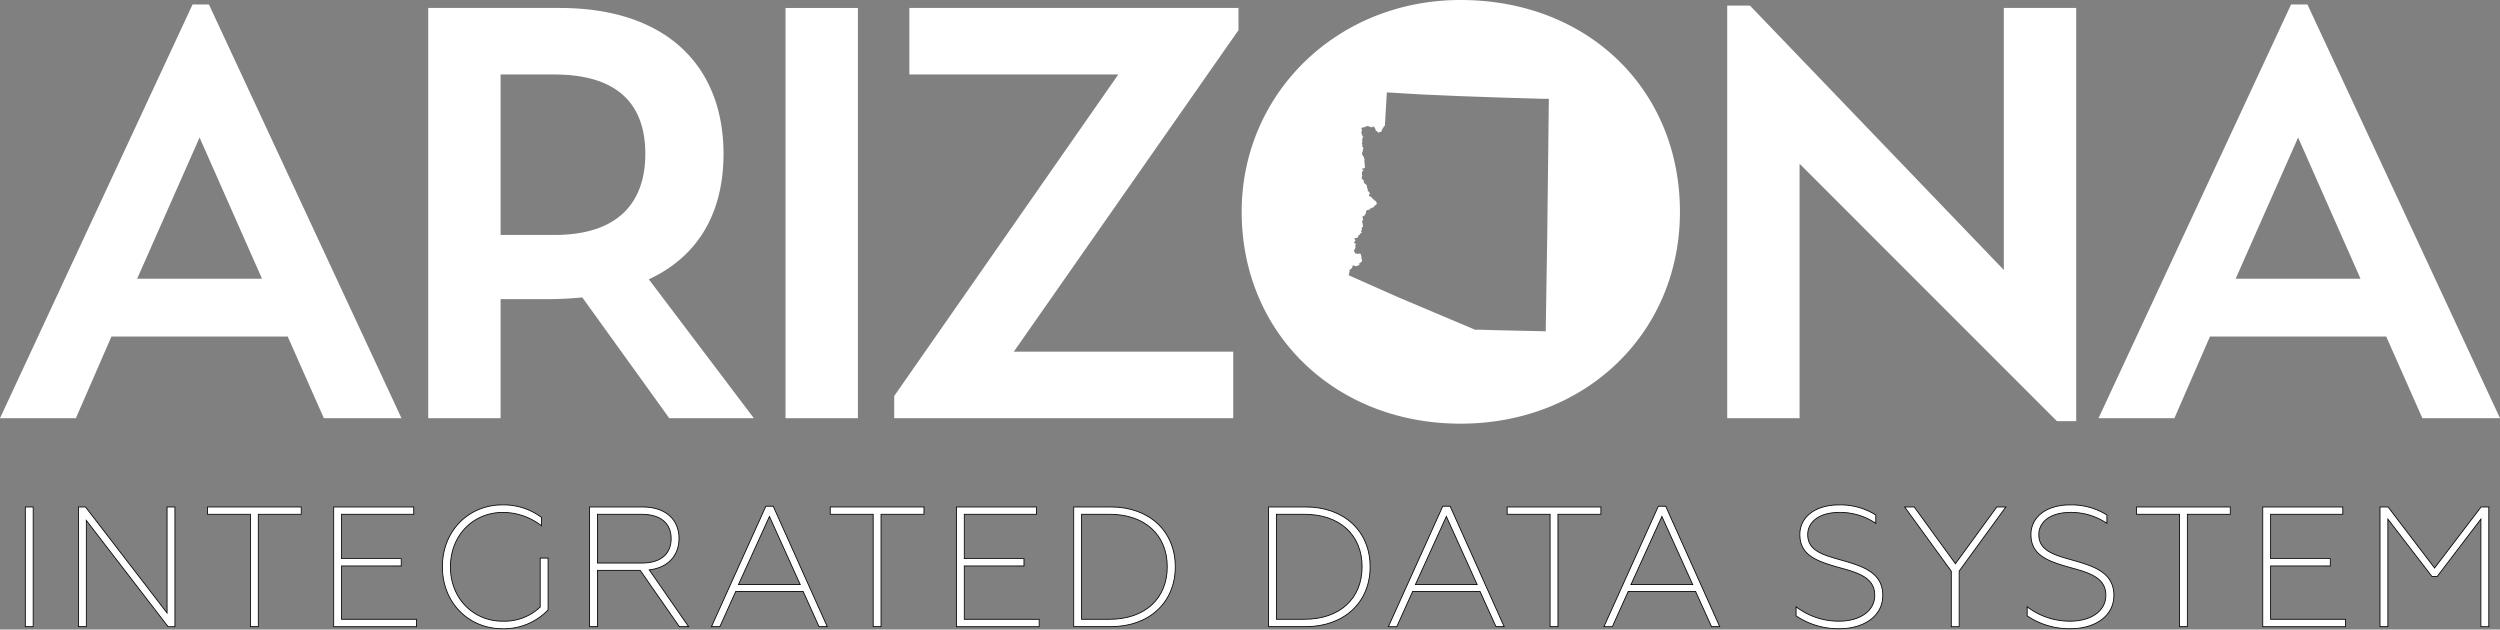
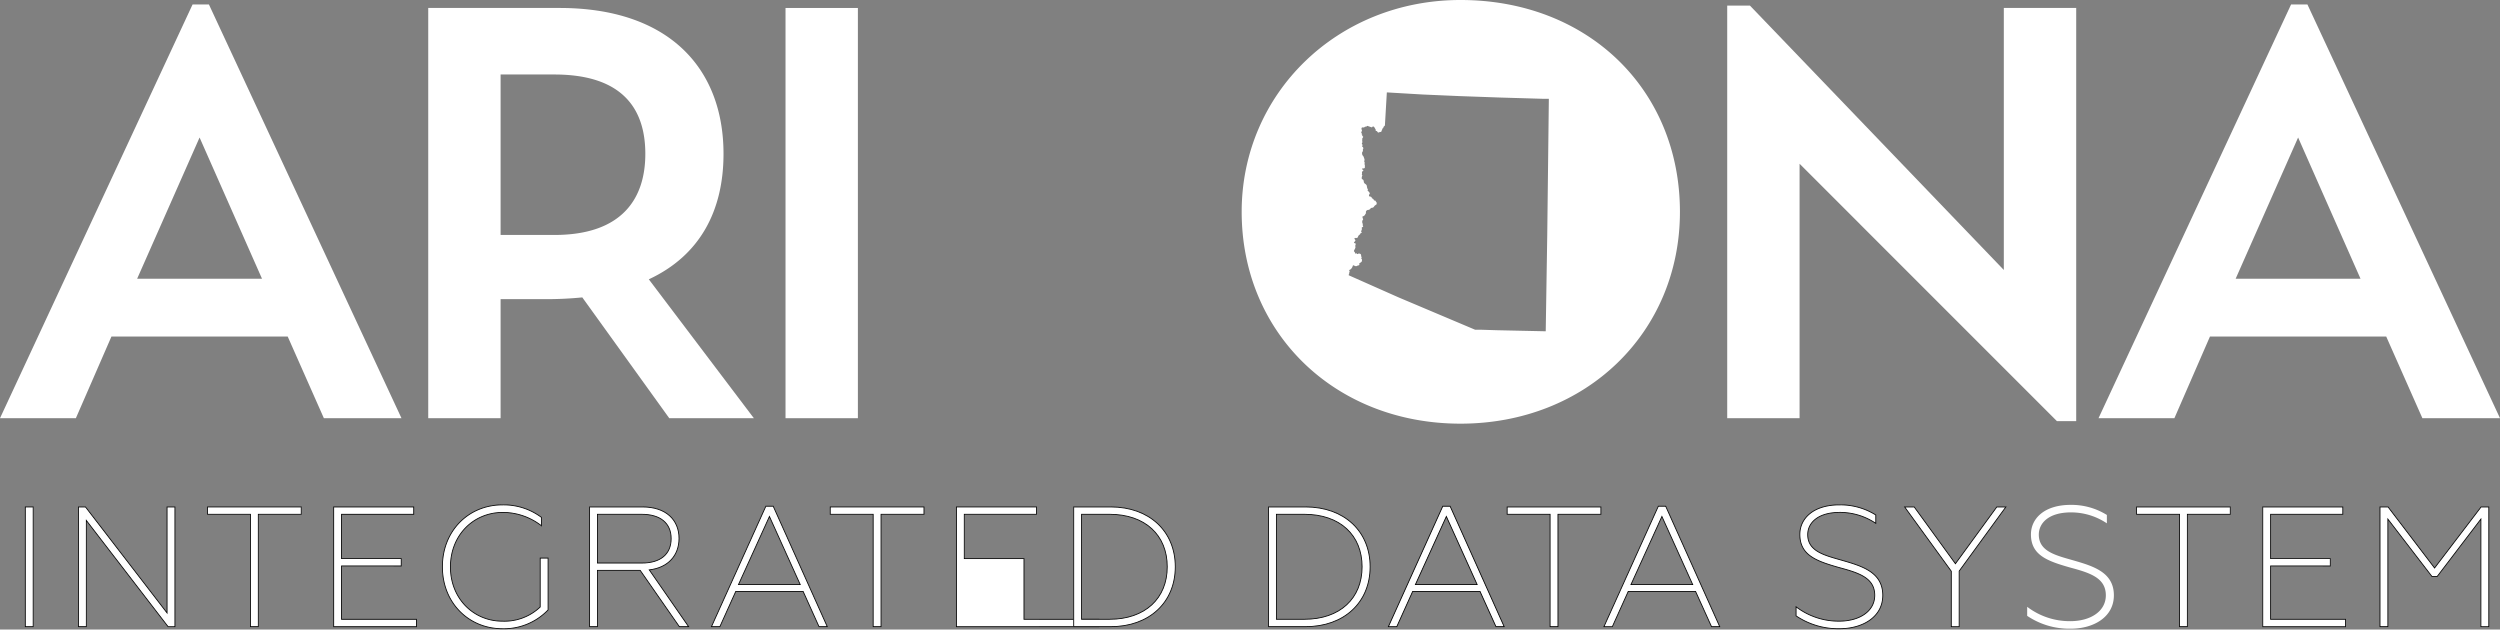
<svg xmlns="http://www.w3.org/2000/svg" width="440.626" height="110.951" viewBox="0 0 440.626 110.951">
  <rect x="0" y="0" width="440.626" height="110.951" fill="#808080" stroke="none" />
  <defs>
    <clipPath id="clip-path">
      <rect id="Rectangle_63" data-name="Rectangle 63" width="440.626" height="110.951" fill="#fff" />
    </clipPath>
  </defs>
  <g id="Group_271" data-name="Group 271" transform="translate(0 0)">
    <path id="Path_388" data-name="Path 388" d="M35.175,23.867,46.181,48.761H24.17ZM33.941.418,0,73.34H13.371l6.274-14.4h31.06l6.378,14.4H70.762L36.822.418Z" transform="translate(0 0.369)" fill="#fff" />
    <g id="Group_257" data-name="Group 257" transform="translate(0 0)">
      <g id="Group_256" data-name="Group 256" clip-path="url(#clip-path)">
        <path id="Path_389" data-name="Path 389" d="M52.837,12.472V40.754H62.3c11.929,0,16.045-6.378,16.045-14.3S74.333,12.472,62.3,12.472ZM40.083.746H63.225c19.233,0,28.9,10.592,28.9,25.713,0,9.978-4.114,17.9-13.166,22.112L97.474,73.05H82.562L67.236,51.759a64.746,64.746,0,0,1-6.479.309h-7.92V73.05H40.083Z" transform="translate(35.394 0.658)" fill="#fff" />
        <rect id="Rectangle_60" data-name="Rectangle 60" width="12.754" height="72.304" transform="translate(138.449 1.405)" fill="#fff" />
-         <path id="Path_390" data-name="Path 390" d="M144.379.746V4.653l-39.6,56.671h38.673V73.05H83.7V69.141l39.494-56.669H86.37V.746Z" transform="translate(73.905 0.658)" fill="#fff" />
        <path id="Path_391" data-name="Path 391" d="M161.667.527V73.243h12.754V28.4l45.356,45.358h3.4V.939H210.419V47.118L165.68.527Z" transform="translate(142.755 0.465)" fill="#fff" />
        <path id="Path_392" data-name="Path 392" d="M231.6,23.867,242.6,48.759H220.591ZM230.362.418,196.421,73.34h13.373l6.272-14.4h31.06l6.378,14.4h13.678L233.242.418Z" transform="translate(173.443 0.369)" fill="#fff" />
        <path id="Path_393" data-name="Path 393" d="M170.275,24.6l-.2,16.977-.266,16.812-8.66-.188-2.774-.087-1.013,0-13.492-5.7-8.79-3.9s.032-.19.053-.25a.973.973,0,0,0,.064-.124c.009-.041-.017-.126-.009-.168s.075-.1.073-.145-.089-.094-.09-.136a.221.221,0,0,1,.058-.119c.026-.024.1-.04.128-.06a1.45,1.45,0,0,0,.222-.207,1.8,1.8,0,0,0,.136-.215c.021-.041.073-.177.073-.177.019-.038.008-.072.026-.1a.187.187,0,0,1,.1-.051.292.292,0,0,1,.126.026c.04.019.1.09.137.105a.6.6,0,0,0,.13.009.844.844,0,0,0,.239-.011c.041-.015.094-.09.134-.105s.137,0,.179-.019a.278.278,0,0,0,.105-.113c.021-.053-.032-.177-.006-.23s.134-.088.177-.121a1.068,1.068,0,0,0,.228-.177.756.756,0,0,0,.064-.288.614.614,0,0,0-.034-.175c-.021-.053-.128-.132-.124-.188s.149-.1.147-.151-.122-.083-.143-.126.013-.149.006-.2a.556.556,0,0,0-.083-.211.57.57,0,0,0-.215-.088.378.378,0,0,0-.158-.015c-.038.011-.089.083-.126.092a.3.3,0,0,1-.149-.028c-.034-.019-.064-.113-.1-.117s-.075.089-.111.089-.079-.049-.1-.073c-.034-.045-.058-.158-.089-.205s-.128-.117-.141-.169a.4.4,0,0,1,.041-.164c.025-.066.105-.185.134-.249a1.261,1.261,0,0,0,.1-.305c0-.053-.051-.154-.049-.211a1.582,1.582,0,0,1,.056-.175.562.562,0,0,0,.023-.168.255.255,0,0,0-.06-.119c-.028-.021-.107-.009-.139-.024s-.1-.066-.1-.1c0-.055.094-.132.126-.177s.119-.126.126-.181a.435.435,0,0,0-.07-.185c-.025-.043-.13-.109-.122-.158s.089-.07.121-.085a.588.588,0,0,1,.224-.051c.023,0,.06.045.085.043a.328.328,0,0,0,.149-.1,1.592,1.592,0,0,0,.092-.2,1.368,1.368,0,0,1,.164-.247c.036-.034.132-.062.164-.1s.075-.169.117-.213a.486.486,0,0,1,.06-.041c.036-.021.136-.043.147-.085.013-.06-.132-.149-.134-.211s.081-.139.1-.19a1.023,1.023,0,0,0,.043-.2c.008-.075-.038-.239,0-.3.021-.032.109-.038.139-.058s.085-.072.09-.105c.009-.056-.075-.158-.083-.215s.025-.16.017-.213-.064-.139-.077-.188a1.045,1.045,0,0,1-.026-.228.615.615,0,0,1,.057-.249c.017-.024.092-.036.1-.064.019-.049-.053-.153-.055-.205,0-.034.036-.105.025-.139s-.075-.053-.089-.079a.233.233,0,0,1,0-.143c.017-.028.085-.051.115-.064s.09-.036.117-.053a1.14,1.14,0,0,0,.211-.181c.036-.047.066-.166.1-.213.019-.028.081-.062.09-.092.017-.049-.036-.151-.03-.2a.572.572,0,0,1,.085-.233.656.656,0,0,1,.224-.145c.055-.021.175-.013.228-.032a.865.865,0,0,0,.192-.115c.04-.032.094-.124.136-.156a.611.611,0,0,1,.113-.066c.066-.023.213-.021.275-.051a.679.679,0,0,0,.149-.126c.041-.047.145-.2.153-.207l.2-.151c.032-.023.111-.053.13-.087a.434.434,0,0,0,.024-.185.565.565,0,0,0-.032-.188c-.017-.034-.087-.077-.107-.109s-.038-.126-.072-.153c-.049-.043-.2-.032-.25-.072s-.062-.134-.094-.173a.735.735,0,0,0-.143-.132c-.03-.019-.1-.028-.126-.053s-.045-.134-.072-.171a.48.48,0,0,0-.141-.121c-.047-.021-.156-.008-.2-.03a.264.264,0,0,1-.111-.1.439.439,0,0,1,.021-.23c.017-.045.1-.111.107-.16a.433.433,0,0,0-.056-.207,1.994,1.994,0,0,0-.222-.25c-.026-.034-.1-.089-.109-.13s.066-.109.064-.149c0-.066-.1-.173-.122-.237s-.038-.22-.055-.292a1.237,1.237,0,0,0-.058-.239,1.178,1.178,0,0,0-.188-.2,1.782,1.782,0,0,1-.188-.136.648.648,0,0,1-.1-.186c-.023-.064-.023-.2-.045-.264a.667.667,0,0,0-.1-.186c-.04-.04-.158-.066-.192-.109a.388.388,0,0,1-.049-.16,1.456,1.456,0,0,1,.058-.335c.009-.043.062-.126.055-.169s-.081-.075-.089-.109.032-.107.034-.145a.516.516,0,0,0-.015-.186.555.555,0,0,1,.021-.134.459.459,0,0,1,.068-.132c.024-.023.1-.023.121-.045a.2.2,0,0,0,.032-.121.244.244,0,0,0-.073-.107c-.023-.017-.089-.017-.107-.038a.16.16,0,0,1-.028-.105.191.191,0,0,1,.089-.1c.038-.015.117.021.156.015a.4.4,0,0,0,.186-.064.343.343,0,0,0,.058-.149c.008-.049-.019-.145-.017-.194,0-.034.017-.1.015-.137-.006-.051-.053-.143-.058-.194-.011-.081.026-.249.011-.33-.008-.049-.072-.137-.075-.188s.062-.186.062-.25a1.547,1.547,0,0,0-.09-.341,2.183,2.183,0,0,0-.113-.284c-.036-.062-.147-.166-.179-.232a1.014,1.014,0,0,1-.055-.29.731.731,0,0,1,.043-.271c.017-.03.087-.064.1-.094.03-.073-.017-.239,0-.318.009-.049.075-.137.079-.188a.511.511,0,0,0-.058-.213c-.028-.051-.156-.105-.168-.162-.006-.034.049-.092.06-.124a.346.346,0,0,0,.026-.143c-.009-.038-.083-.083-.1-.119a.36.36,0,0,1-.011-.168c.009-.043.081-.113.089-.158a1.886,1.886,0,0,0-.038-.222,1.856,1.856,0,0,1,.013-.25.881.881,0,0,1,.026-.273c.013-.026.075-.056.092-.083a.283.283,0,0,0,.04-.147c-.015-.053-.134-.105-.156-.156s0-.156-.019-.2c-.015-.03-.089-.062-.1-.094s.041-.115.032-.153-.09-.087-.1-.126c-.009-.066.073-.188.094-.254a.572.572,0,0,0,.036-.154c0-.058-.079-.156-.085-.213a.464.464,0,0,1,.047-.237.257.257,0,0,1,.126-.056c.055-.011.164.023.217.013a.582.582,0,0,0,.143-.056c.04-.024.1-.121.143-.122s.094.094.132.087.072-.128.111-.153a.413.413,0,0,1,.209-.026c.047.008.122.075.168.087s.1-.017.128,0,.034.1.064.117.128-.06.169-.049.066.087.1.094a.219.219,0,0,0,.122-.026c.032-.021.064-.105.1-.122a.252.252,0,0,1,.162.009.7.7,0,0,1,.164.183c.028.041.068.134.094.177a.889.889,0,0,1,.094.132c.013.041-.013.128,0,.169a.273.273,0,0,0,.053.09c.038.03.145.03.183.058s.094.158.143.194a.353.353,0,0,0,.171.049c.06-.006.154-.092.213-.105s.162.024.205-.006.062-.175.092-.23.09-.107.1-.153-.026-.122-.009-.158.121-.068.151-.1a.6.6,0,0,0,.068-.139,1.107,1.107,0,0,1,.07-.169c.03-.04.13-.085.158-.126a.7.7,0,0,0,.043-.147l.335-5.745,6.323.371,6.466.281,7.227.256,7.37.217,1.167.006ZM154.791,0c-21.7,0-38.57,16.456-38.57,37.336,0,21.391,16.458,37.335,38.57,37.335s38.673-16.045,38.673-37.335C193.464,15.738,177.212,0,154.791,0" transform="translate(102.625 0)" fill="#fff" />
        <rect id="Rectangle_61" data-name="Rectangle 61" width="1.386" height="21.097" transform="translate(4.463 89.351)" fill="#fff" />
        <rect id="Rectangle_62" data-name="Rectangle 62" width="1.386" height="21.097" transform="translate(4.463 89.351)" fill="#fff" stroke="#000" stroke-miterlimit="10" stroke-width="0.15" />
        <path id="Path_394" data-name="Path 394" d="M7.345,47.451H8.58L22.959,66.138V47.451h1.386v21.1H23.138L8.731,49.831V68.548H7.345Z" transform="translate(6.486 41.899)" fill="#fff" />
        <path id="Path_395" data-name="Path 395" d="M7.345,47.451H8.58L22.959,66.138V47.451h1.386v21.1H23.138L8.731,49.831V68.548H7.345Z" transform="translate(6.486 41.899)" fill="#fff" stroke="#000" stroke-miterlimit="10" stroke-width="0.15" />
        <path id="Path_396" data-name="Path 396" d="M26.99,48.745H19.424V47.451H35.942v1.294H28.376v19.8H26.99Z" transform="translate(17.152 41.9)" fill="#fff" />
        <path id="Path_397" data-name="Path 397" d="M26.99,48.745H19.424V47.451H35.942v1.294H28.376v19.8H26.99Z" transform="translate(17.152 41.9)" fill="#fff" stroke="#000" stroke-miterlimit="10" stroke-width="0.15" />
-         <path id="Path_398" data-name="Path 398" d="M31.233,47.451H45.339v1.294H32.619v7.809h10.52v1.294H32.619v9.406h13.2v1.3H31.233Z" transform="translate(27.579 41.899)" fill="#fff" />
        <path id="Path_399" data-name="Path 399" d="M31.233,47.451H45.339v1.294H32.619v7.809h10.52v1.294H32.619v9.406h13.2v1.3H31.233Z" transform="translate(27.579 41.899)" fill="#fff" stroke="#000" stroke-miterlimit="10" stroke-width="0.15" />
        <path id="Path_400" data-name="Path 400" d="M41.409,58.168c0-6.329,4.612-10.91,10.579-10.91a11.1,11.1,0,0,1,6.873,2.2v1.478a11.1,11.1,0,0,0-6.783-2.352c-5.214,0-9.253,4.009-9.253,9.617,0,5.576,4.069,9.554,9.163,9.554a9.162,9.162,0,0,0,6.66-2.5v-8.62h1.388v9.133a10.78,10.78,0,0,1-8.048,3.316c-5.937,0-10.579-4.551-10.579-10.912" transform="translate(36.565 41.729)" fill="#fff" />
        <path id="Path_401" data-name="Path 401" d="M41.409,58.168c0-6.329,4.612-10.91,10.579-10.91a11.1,11.1,0,0,1,6.873,2.2v1.478a11.1,11.1,0,0,0-6.783-2.352c-5.214,0-9.253,4.009-9.253,9.617,0,5.576,4.069,9.554,9.163,9.554a9.162,9.162,0,0,0,6.66-2.5v-8.62h1.388v9.133a10.78,10.78,0,0,1-8.048,3.316C46.051,69.08,41.409,64.529,41.409,58.168Z" transform="translate(36.565 41.729)" fill="#fff" stroke="#000" stroke-miterlimit="10" stroke-width="0.15" />
        <path id="Path_402" data-name="Path 402" d="M55.185,47.451h9.344c4.1,0,6.421,2.26,6.421,5.544,0,2.956-1.87,5.156-5.246,5.547l6.933,10.006H71.008l-6.9-9.918H56.571v9.918H55.185Zm9.223,9.886c3.256,0,5.154-1.537,5.154-4.31,0-2.712-1.9-4.28-5.154-4.28H56.571v8.59Z" transform="translate(48.729 41.9)" fill="#fff" />
        <path id="Path_403" data-name="Path 403" d="M55.185,47.451h9.344c4.1,0,6.421,2.26,6.421,5.544,0,2.956-1.87,5.156-5.246,5.547l6.933,10.006H71.008l-6.9-9.918H56.571v9.918H55.185Zm9.223,9.886c3.256,0,5.154-1.537,5.154-4.31,0-2.712-1.9-4.28-5.154-4.28H56.571v8.59Z" transform="translate(48.729 41.9)" fill="#fff" stroke="#000" stroke-miterlimit="10" stroke-width="0.15" />
        <path id="Path_404" data-name="Path 404" d="M76.178,47.386h1.3L87,68.606H85.551l-2.8-6.208H70.873l-2.8,6.208H66.593Zm6.058,13.8-5.425-12-5.455,12Z" transform="translate(58.803 41.842)" fill="#fff" />
        <path id="Path_405" data-name="Path 405" d="M76.178,47.386h1.3L87,68.606H85.551l-2.8-6.208H70.873l-2.8,6.208H66.593Zm6.058,13.8-5.425-12-5.455,12Z" transform="translate(58.803 41.842)" fill="#fff" stroke="#000" stroke-miterlimit="10" stroke-width="0.15" />
        <path id="Path_406" data-name="Path 406" d="M85.278,48.745H77.712V47.451H94.23v1.294H86.664v19.8H85.278Z" transform="translate(68.621 41.9)" fill="#fff" />
        <path id="Path_407" data-name="Path 407" d="M85.278,48.745H77.712V47.451H94.23v1.294H86.664v19.8H85.278Z" transform="translate(68.621 41.9)" fill="#fff" stroke="#000" stroke-miterlimit="10" stroke-width="0.15" />
        <path id="Path_408" data-name="Path 408" d="M89.521,47.451h14.106v1.294H90.907v7.809h10.52v1.294H90.907v9.406h13.2v1.3H89.521Z" transform="translate(79.049 41.899)" fill="#fff" />
-         <path id="Path_409" data-name="Path 409" d="M89.521,47.451h14.106v1.294H90.907v7.809h10.52v1.294H90.907v9.406h13.2v1.3H89.521Z" transform="translate(79.049 41.899)" fill="#fff" stroke="#000" stroke-miterlimit="10" stroke-width="0.15" />
+         <path id="Path_409" data-name="Path 409" d="M89.521,47.451h14.106v1.294H90.907v7.809h10.52v1.294v9.406h13.2v1.3H89.521Z" transform="translate(79.049 41.899)" fill="#fff" stroke="#000" stroke-miterlimit="10" stroke-width="0.15" />
        <path id="Path_410" data-name="Path 410" d="M100.5,47.45h6.54c6.781,0,11.364,4.28,11.364,10.549s-4.583,10.549-11.364,10.549H100.5Zm6.3,19.8c6.329,0,10.187-3.708,10.187-9.253s-3.858-9.253-10.187-9.253h-4.913V67.252Z" transform="translate(88.741 41.899)" fill="#fff" />
        <path id="Path_411" data-name="Path 411" d="M100.5,47.45h6.54c6.781,0,11.364,4.28,11.364,10.549s-4.583,10.549-11.364,10.549H100.5Zm6.3,19.8c6.329,0,10.187-3.708,10.187-9.253s-3.858-9.253-10.187-9.253h-4.913V67.252Z" transform="translate(88.741 41.899)" fill="#fff" stroke="#000" stroke-miterlimit="10" stroke-width="0.15" />
        <path id="Path_412" data-name="Path 412" d="M118.736,47.45h6.54c6.781,0,11.364,4.28,11.364,10.549s-4.583,10.549-11.364,10.549h-6.54Zm6.3,19.8c6.329,0,10.187-3.708,10.187-9.253s-3.858-9.253-10.187-9.253h-4.913V67.252Z" transform="translate(104.846 41.899)" fill="#fff" />
        <path id="Path_413" data-name="Path 413" d="M118.736,47.45h6.54c6.781,0,11.364,4.28,11.364,10.549s-4.583,10.549-11.364,10.549h-6.54Zm6.3,19.8c6.329,0,10.187-3.708,10.187-9.253s-3.858-9.253-10.187-9.253h-4.913V67.252Z" transform="translate(104.846 41.899)" fill="#fff" stroke="#000" stroke-miterlimit="10" stroke-width="0.15" />
-         <path id="Path_414" data-name="Path 414" d="M139.537,47.386h1.3l9.522,21.22h-1.444L146.106,62.4H134.232l-2.8,6.208h-1.478Zm6.059,13.8-5.427-12-5.453,12Z" transform="translate(114.75 41.842)" fill="#fff" />
        <path id="Path_415" data-name="Path 415" d="M139.537,47.386h1.3l9.522,21.22h-1.444L146.106,62.4H134.232l-2.8,6.208h-1.478Zm6.059,13.8-5.427-12-5.453,12Z" transform="translate(114.75 41.842)" fill="#fff" stroke="#000" stroke-miterlimit="10" stroke-width="0.15" />
        <path id="Path_416" data-name="Path 416" d="M148.637,48.745h-7.566V47.451h16.518v1.294h-7.566v19.8h-1.386Z" transform="translate(124.568 41.9)" fill="#fff" />
        <path id="Path_417" data-name="Path 417" d="M148.637,48.745h-7.566V47.451h16.518v1.294h-7.566v19.8h-1.386Z" transform="translate(124.568 41.9)" fill="#fff" stroke="#000" stroke-miterlimit="10" stroke-width="0.15" />
        <path id="Path_418" data-name="Path 418" d="M159.713,47.386h1.3l9.522,21.22h-1.444L166.282,62.4H154.408l-2.8,6.208h-1.478Zm6.06,13.8-5.427-12-5.453,12Z" transform="translate(132.566 41.842)" fill="#fff" />
        <path id="Path_419" data-name="Path 419" d="M159.713,47.386h1.3l9.522,21.22h-1.444L166.282,62.4H154.408l-2.8,6.208h-1.478Zm6.06,13.8-5.427-12-5.453,12Z" transform="translate(132.566 41.842)" fill="#fff" stroke="#000" stroke-miterlimit="10" stroke-width="0.15" />
        <path id="Path_420" data-name="Path 420" d="M168.113,66.819v-1.6a12.34,12.34,0,0,0,7.594,2.533c3.587,0,6.269-1.749,6.269-4.551,0-3.135-2.892-3.979-6.329-4.913-3.917-1.117-6.871-2.141-6.871-5.819,0-2.8,2.352-5.214,6.992-5.214a11.8,11.8,0,0,1,6.391,1.779v1.476a11.311,11.311,0,0,0-6.329-1.93c-3.981,0-5.668,1.93-5.668,3.919,0,3.015,3.105,3.679,6.238,4.581,3.406.994,6.993,2.081,6.993,6.12,0,3.858-3.617,5.877-7.564,5.877a13.253,13.253,0,0,1-7.717-2.262" transform="translate(148.447 41.729)" fill="#fff" />
        <path id="Path_421" data-name="Path 421" d="M168.113,66.819v-1.6a12.34,12.34,0,0,0,7.594,2.533c3.587,0,6.269-1.749,6.269-4.551,0-3.135-2.892-3.979-6.329-4.913-3.917-1.117-6.871-2.141-6.871-5.819,0-2.8,2.352-5.214,6.992-5.214a11.8,11.8,0,0,1,6.391,1.779v1.476a11.311,11.311,0,0,0-6.329-1.93c-3.981,0-5.668,1.93-5.668,3.919,0,3.015,3.105,3.679,6.238,4.581,3.406.994,6.993,2.081,6.993,6.12,0,3.858-3.617,5.877-7.564,5.877A13.253,13.253,0,0,1,168.113,66.819Z" transform="translate(148.447 41.729)" fill="#fff" stroke="#000" stroke-miterlimit="10" stroke-width="0.15" />
        <path id="Path_422" data-name="Path 422" d="M186.5,58.782,178.273,47.45h1.687l7.265,10.006,7.295-10.006h1.595l-8.227,11.3v9.8H186.5Z" transform="translate(157.418 41.899)" fill="#fff" />
        <path id="Path_423" data-name="Path 423" d="M186.5,58.782,178.273,47.45h1.687l7.265,10.006,7.295-10.006h1.595l-8.227,11.3v9.8H186.5Z" transform="translate(157.418 41.899)" fill="#fff" stroke="#000" stroke-miterlimit="10" stroke-width="0.15" />
        <path id="Path_424" data-name="Path 424" d="M189.744,66.819v-1.6a12.339,12.339,0,0,0,7.594,2.533c3.587,0,6.269-1.749,6.269-4.551,0-3.135-2.892-3.979-6.329-4.913-3.917-1.117-6.871-2.141-6.871-5.819,0-2.8,2.352-5.214,6.992-5.214a11.8,11.8,0,0,1,6.391,1.779v1.476a11.311,11.311,0,0,0-6.329-1.93c-3.981,0-5.668,1.93-5.668,3.919,0,3.015,3.105,3.679,6.238,4.581,3.406.994,6.994,2.081,6.994,6.12,0,3.858-3.617,5.877-7.564,5.877a13.253,13.253,0,0,1-7.717-2.262" transform="translate(167.547 41.729)" fill="#fff" />
-         <path id="Path_425" data-name="Path 425" d="M189.744,66.819v-1.6a12.339,12.339,0,0,0,7.594,2.533c3.587,0,6.269-1.749,6.269-4.551,0-3.135-2.892-3.979-6.329-4.913-3.917-1.117-6.871-2.141-6.871-5.819,0-2.8,2.352-5.214,6.992-5.214a11.8,11.8,0,0,1,6.391,1.779v1.476a11.311,11.311,0,0,0-6.329-1.93c-3.981,0-5.668,1.93-5.668,3.919,0,3.015,3.105,3.679,6.238,4.581,3.406.994,6.994,2.081,6.994,6.12,0,3.858-3.617,5.877-7.564,5.877A13.253,13.253,0,0,1,189.744,66.819Z" transform="translate(167.547 41.729)" fill="#fff" stroke="#000" stroke-miterlimit="10" stroke-width="0.15" />
        <path id="Path_426" data-name="Path 426" d="M207.55,48.745h-7.566V47.451H216.5v1.294h-7.566v19.8H207.55Z" transform="translate(176.589 41.9)" fill="#fff" />
        <path id="Path_427" data-name="Path 427" d="M207.55,48.745h-7.566V47.451H216.5v1.294h-7.566v19.8H207.55Z" transform="translate(176.589 41.9)" fill="#fff" stroke="#000" stroke-miterlimit="10" stroke-width="0.15" />
        <path id="Path_428" data-name="Path 428" d="M211.793,47.451H225.9v1.294h-12.72v7.809H223.7v1.294H213.179v9.406h13.2v1.3H211.793Z" transform="translate(187.017 41.899)" fill="#fff" />
        <path id="Path_429" data-name="Path 429" d="M211.793,47.451H225.9v1.294h-12.72v7.809H223.7v1.294H213.179v9.406h13.2v1.3H211.793Z" transform="translate(187.017 41.899)" fill="#fff" stroke="#000" stroke-miterlimit="10" stroke-width="0.15" />
        <path id="Path_430" data-name="Path 430" d="M222.769,47.451h1.416l8.2,10.76,8.2-10.76h1.356v21.1H240.55V49.59l-7.715,10.129h-.9L224.154,49.59V68.548h-1.386Z" transform="translate(196.708 41.899)" fill="#fff" />
        <path id="Path_431" data-name="Path 431" d="M222.769,47.451h1.416l8.2,10.76,8.2-10.76h1.356v21.1H240.55V49.59l-7.715,10.129h-.9L224.154,49.59V68.548h-1.386Z" transform="translate(196.708 41.899)" fill="#fff" stroke="#000" stroke-miterlimit="10" stroke-width="0.15" />
      </g>
    </g>
  </g>
</svg>